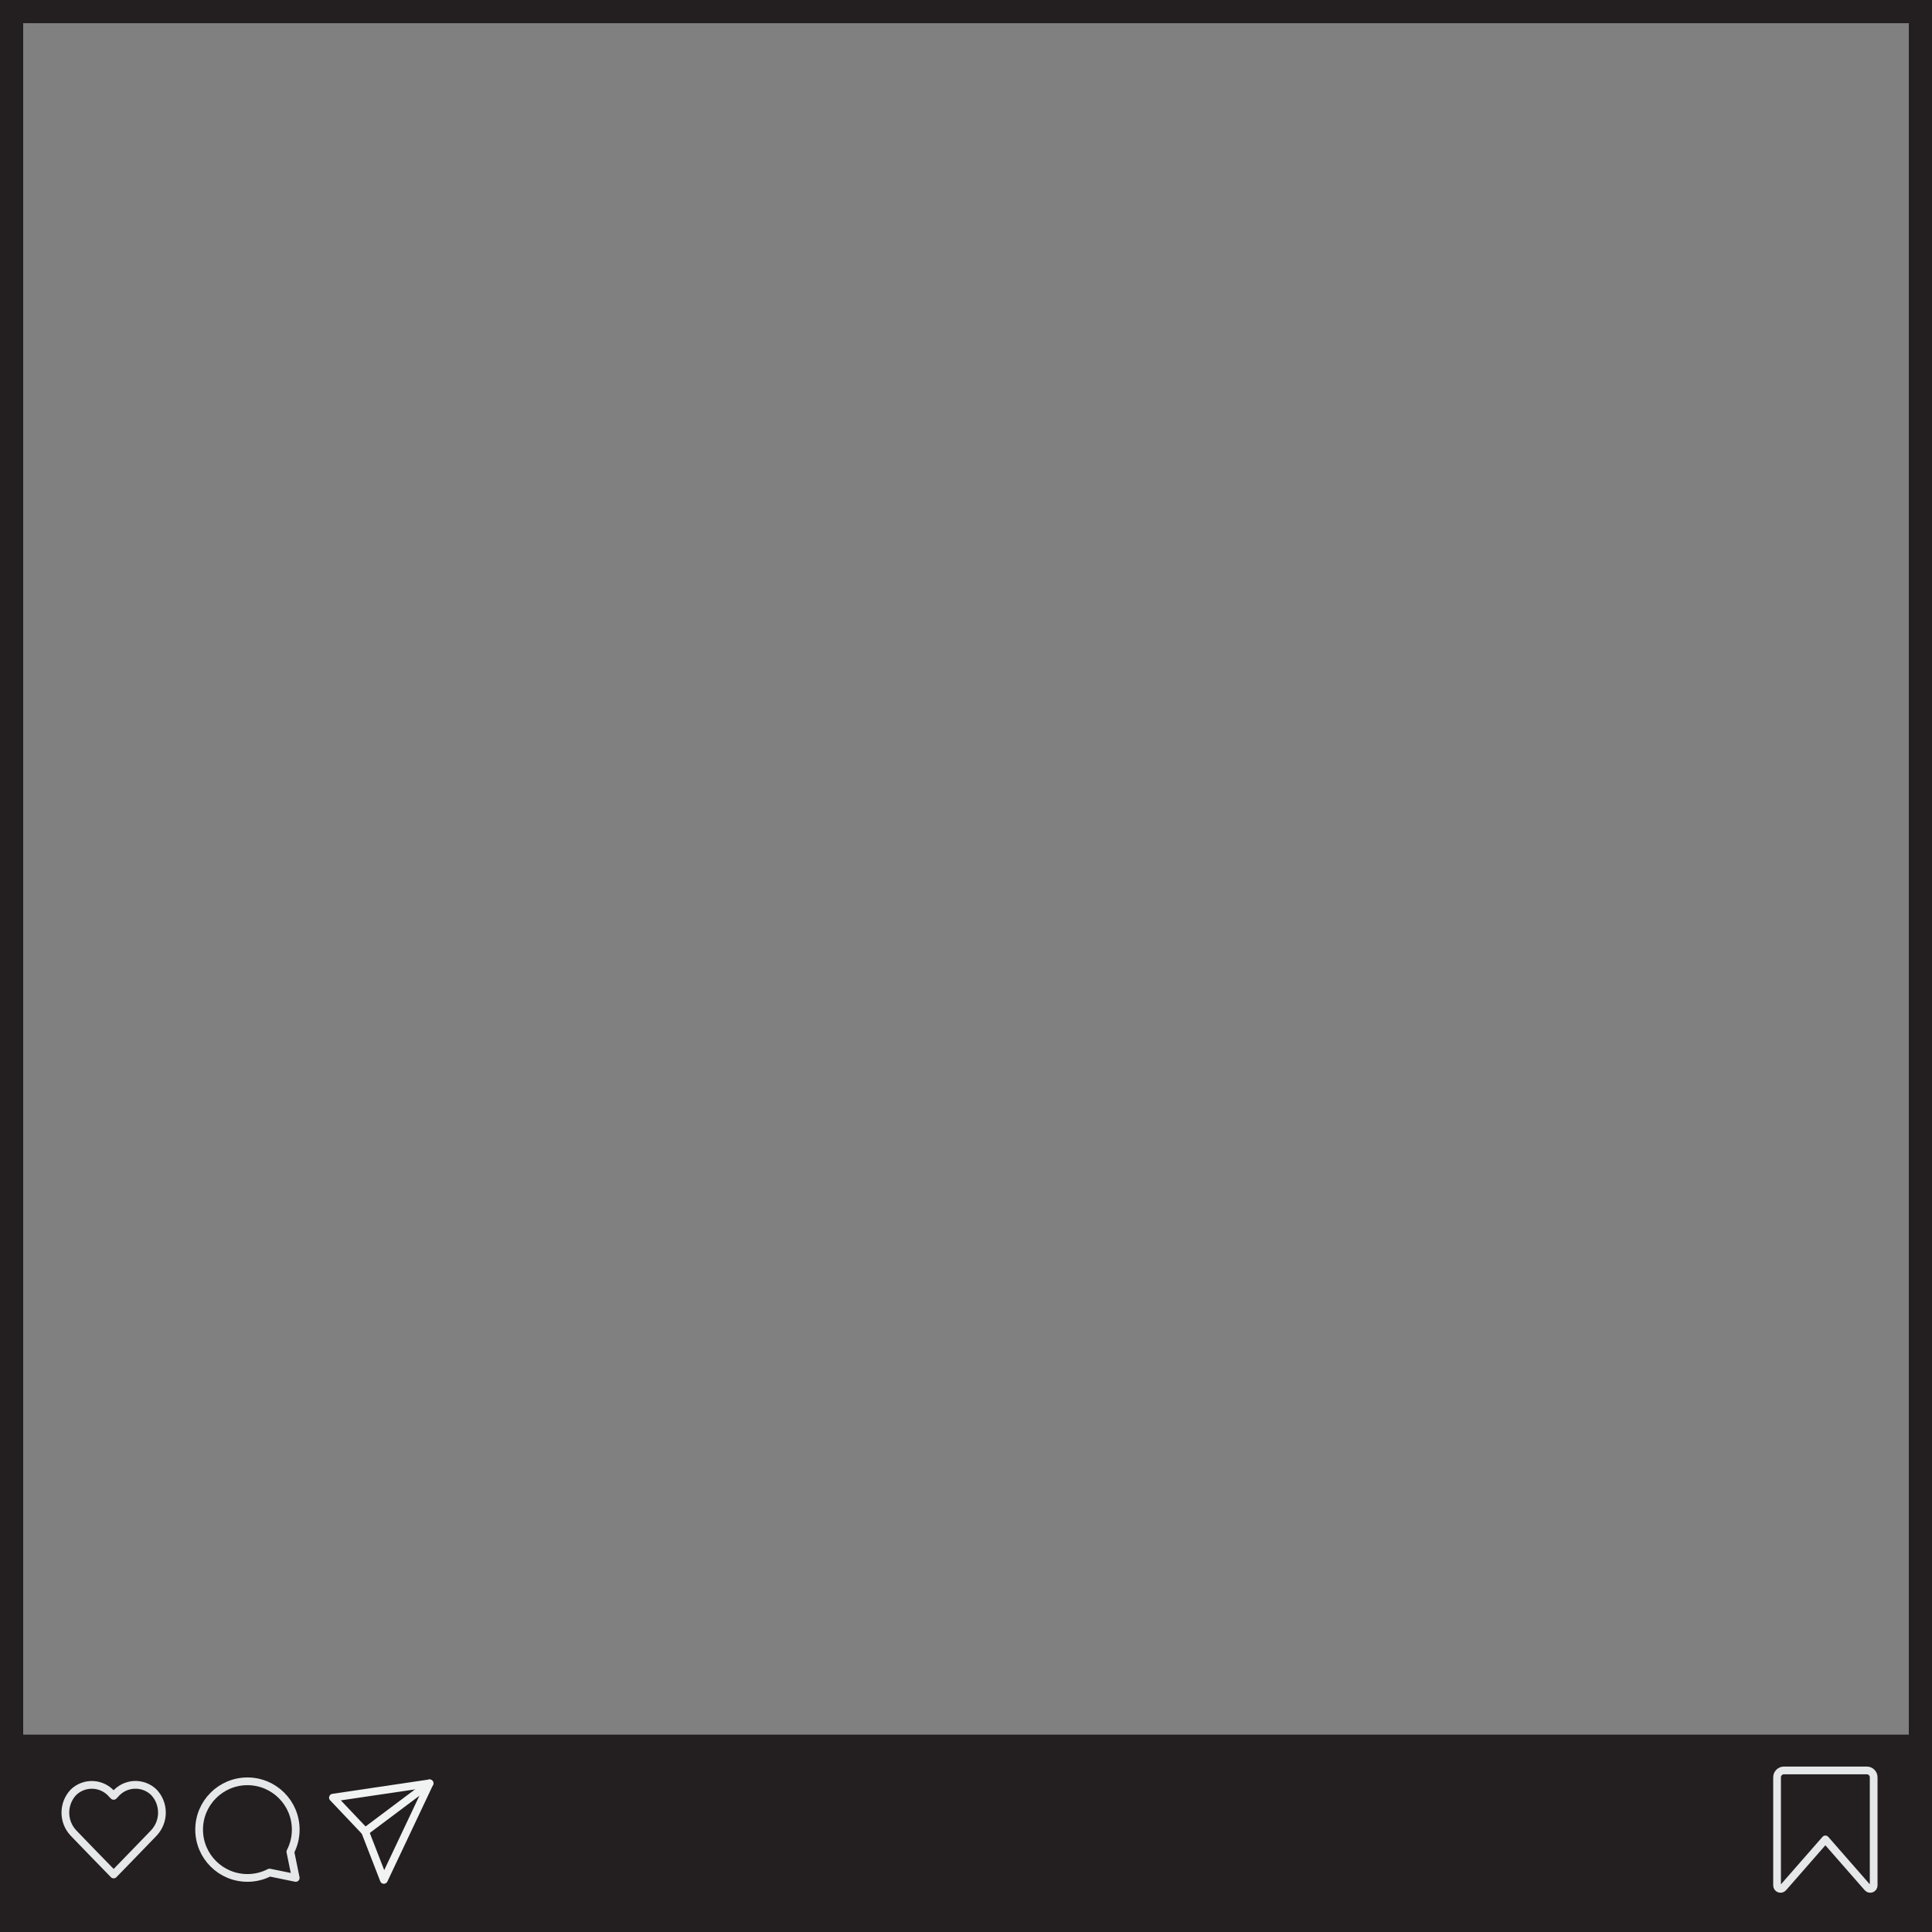
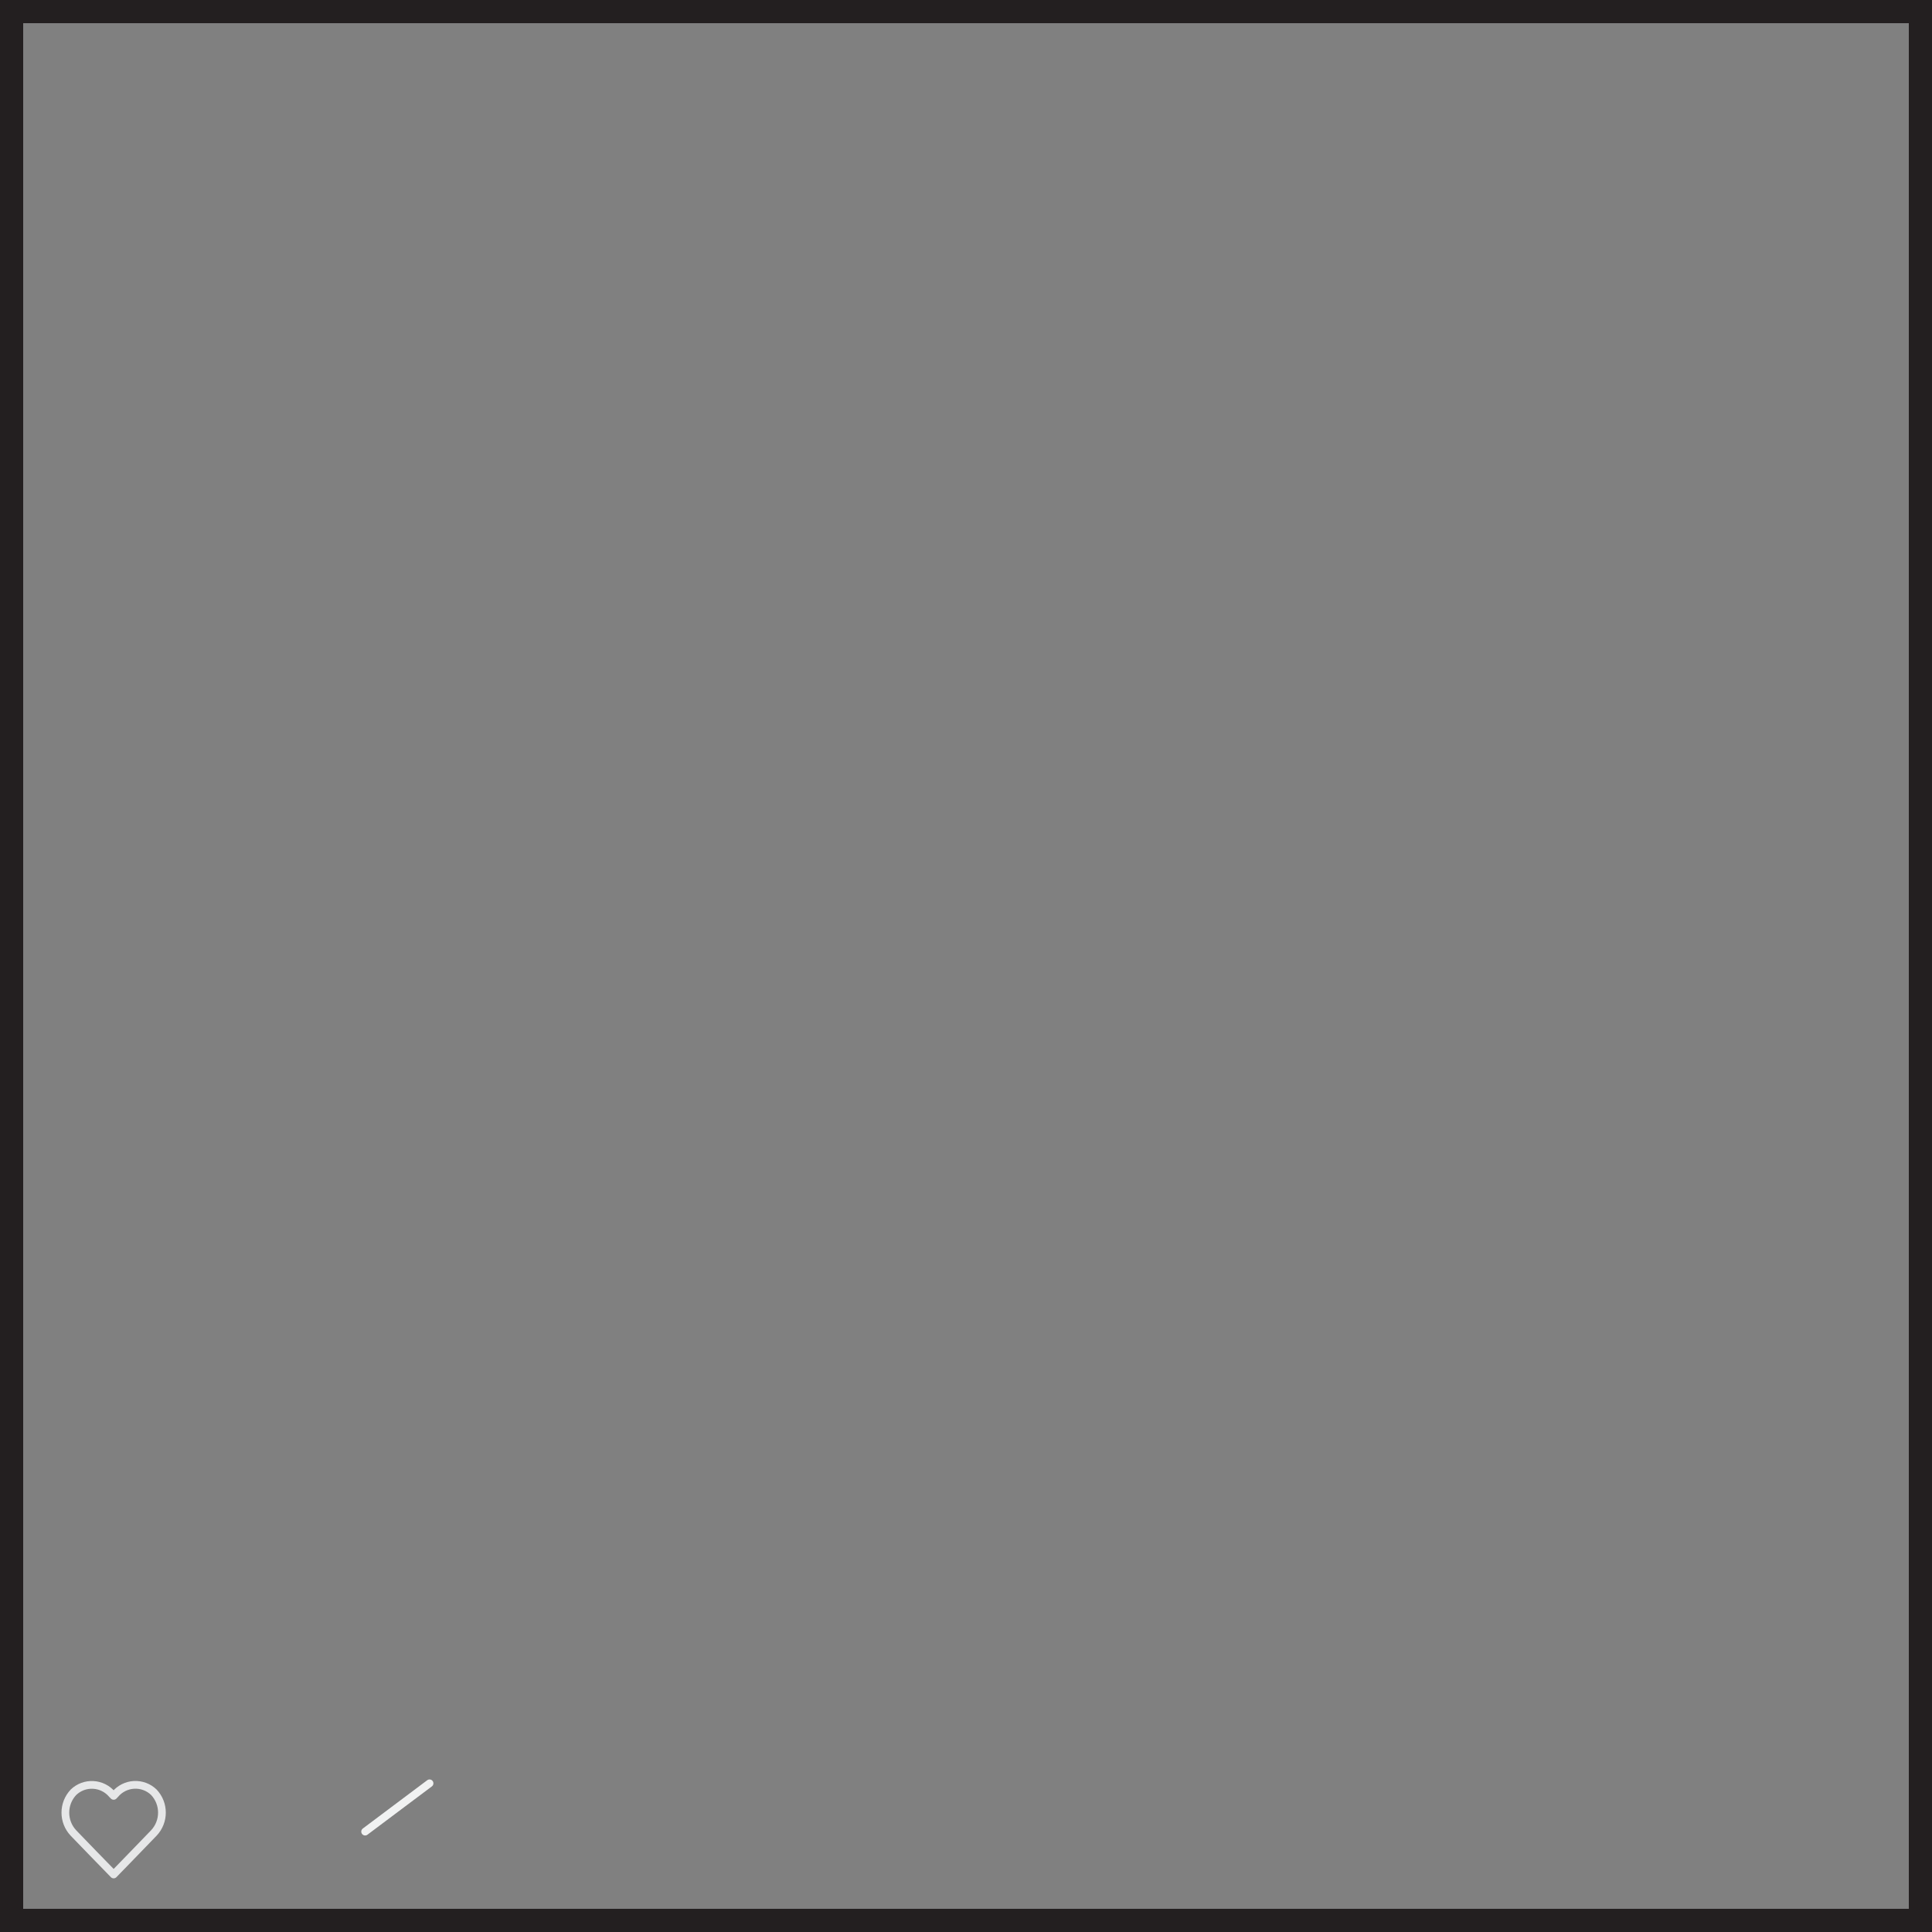
<svg xmlns="http://www.w3.org/2000/svg" id="a" viewBox="0 0 1000 1000">
  <rect x="0" y="0" width="1000" height="1000" fill="#808080" stroke="none" />
  <rect width="1000" height="1000" fill="none" stroke="#231f20" stroke-linejoin="round" stroke-width="24" />
-   <rect y="897.84" width="1000" height="112.44" fill="#231f20" stroke-width="0" />
  <path d="m58.83,970.22l-10.44-10.72-10.36-10.72c-5.6-5.92-5.6-15.19,0-21.11,2.74-2.64,6.46-4.02,10.26-3.8,3.8.21,7.34,1.99,9.78,4.92l.76.75.75-.78c2.44-2.92,5.98-4.71,9.78-4.92s7.52,1.17,10.26,3.81c5.6,5.92,5.6,15.19,0,21.11l-10.36,10.72-10.43,10.75Z" fill="none" stroke="#e6e7e8" stroke-linecap="round" stroke-linejoin="round" stroke-width="4" />
-   <path d="m128.07,972.01c-13.81,0-25-11.19-25-25s11.19-25,25-25,25,11.19,25,25c0,4.13-1,8.03-2.78,11.46l2.78,13.54-13.54-2.78c-3.43,1.78-7.33,2.78-11.46,2.78Z" fill="none" stroke="#e6e7e8" stroke-linecap="round" stroke-linejoin="round" stroke-width="4" />
-   <polygon points="172.33 930.46 222.33 923.04 198.69 973.04 188.99 948.04 172.33 930.46" fill="none" stroke="#f1f2f2" stroke-linecap="round" stroke-linejoin="round" stroke-width="4" />
  <line x1="188.99" y1="948.04" x2="222.33" y2="923.04" fill="none" stroke="#f1f2f2" stroke-linecap="round" stroke-linejoin="round" stroke-width="4" />
-   <path d="m919.81,975.89v-55.96c0-1.97,1.6-3.57,3.57-3.57h42.86c1.97,0,3.57,1.6,3.57,3.57v55.96c0,1.65-2.04,2.42-3.13,1.18l-21.87-24.99-21.87,24.99c-1.09,1.24-3.13.47-3.13-1.18Z" fill="none" stroke="#e6e7e8" stroke-linecap="round" stroke-linejoin="round" stroke-width="4" />
</svg>